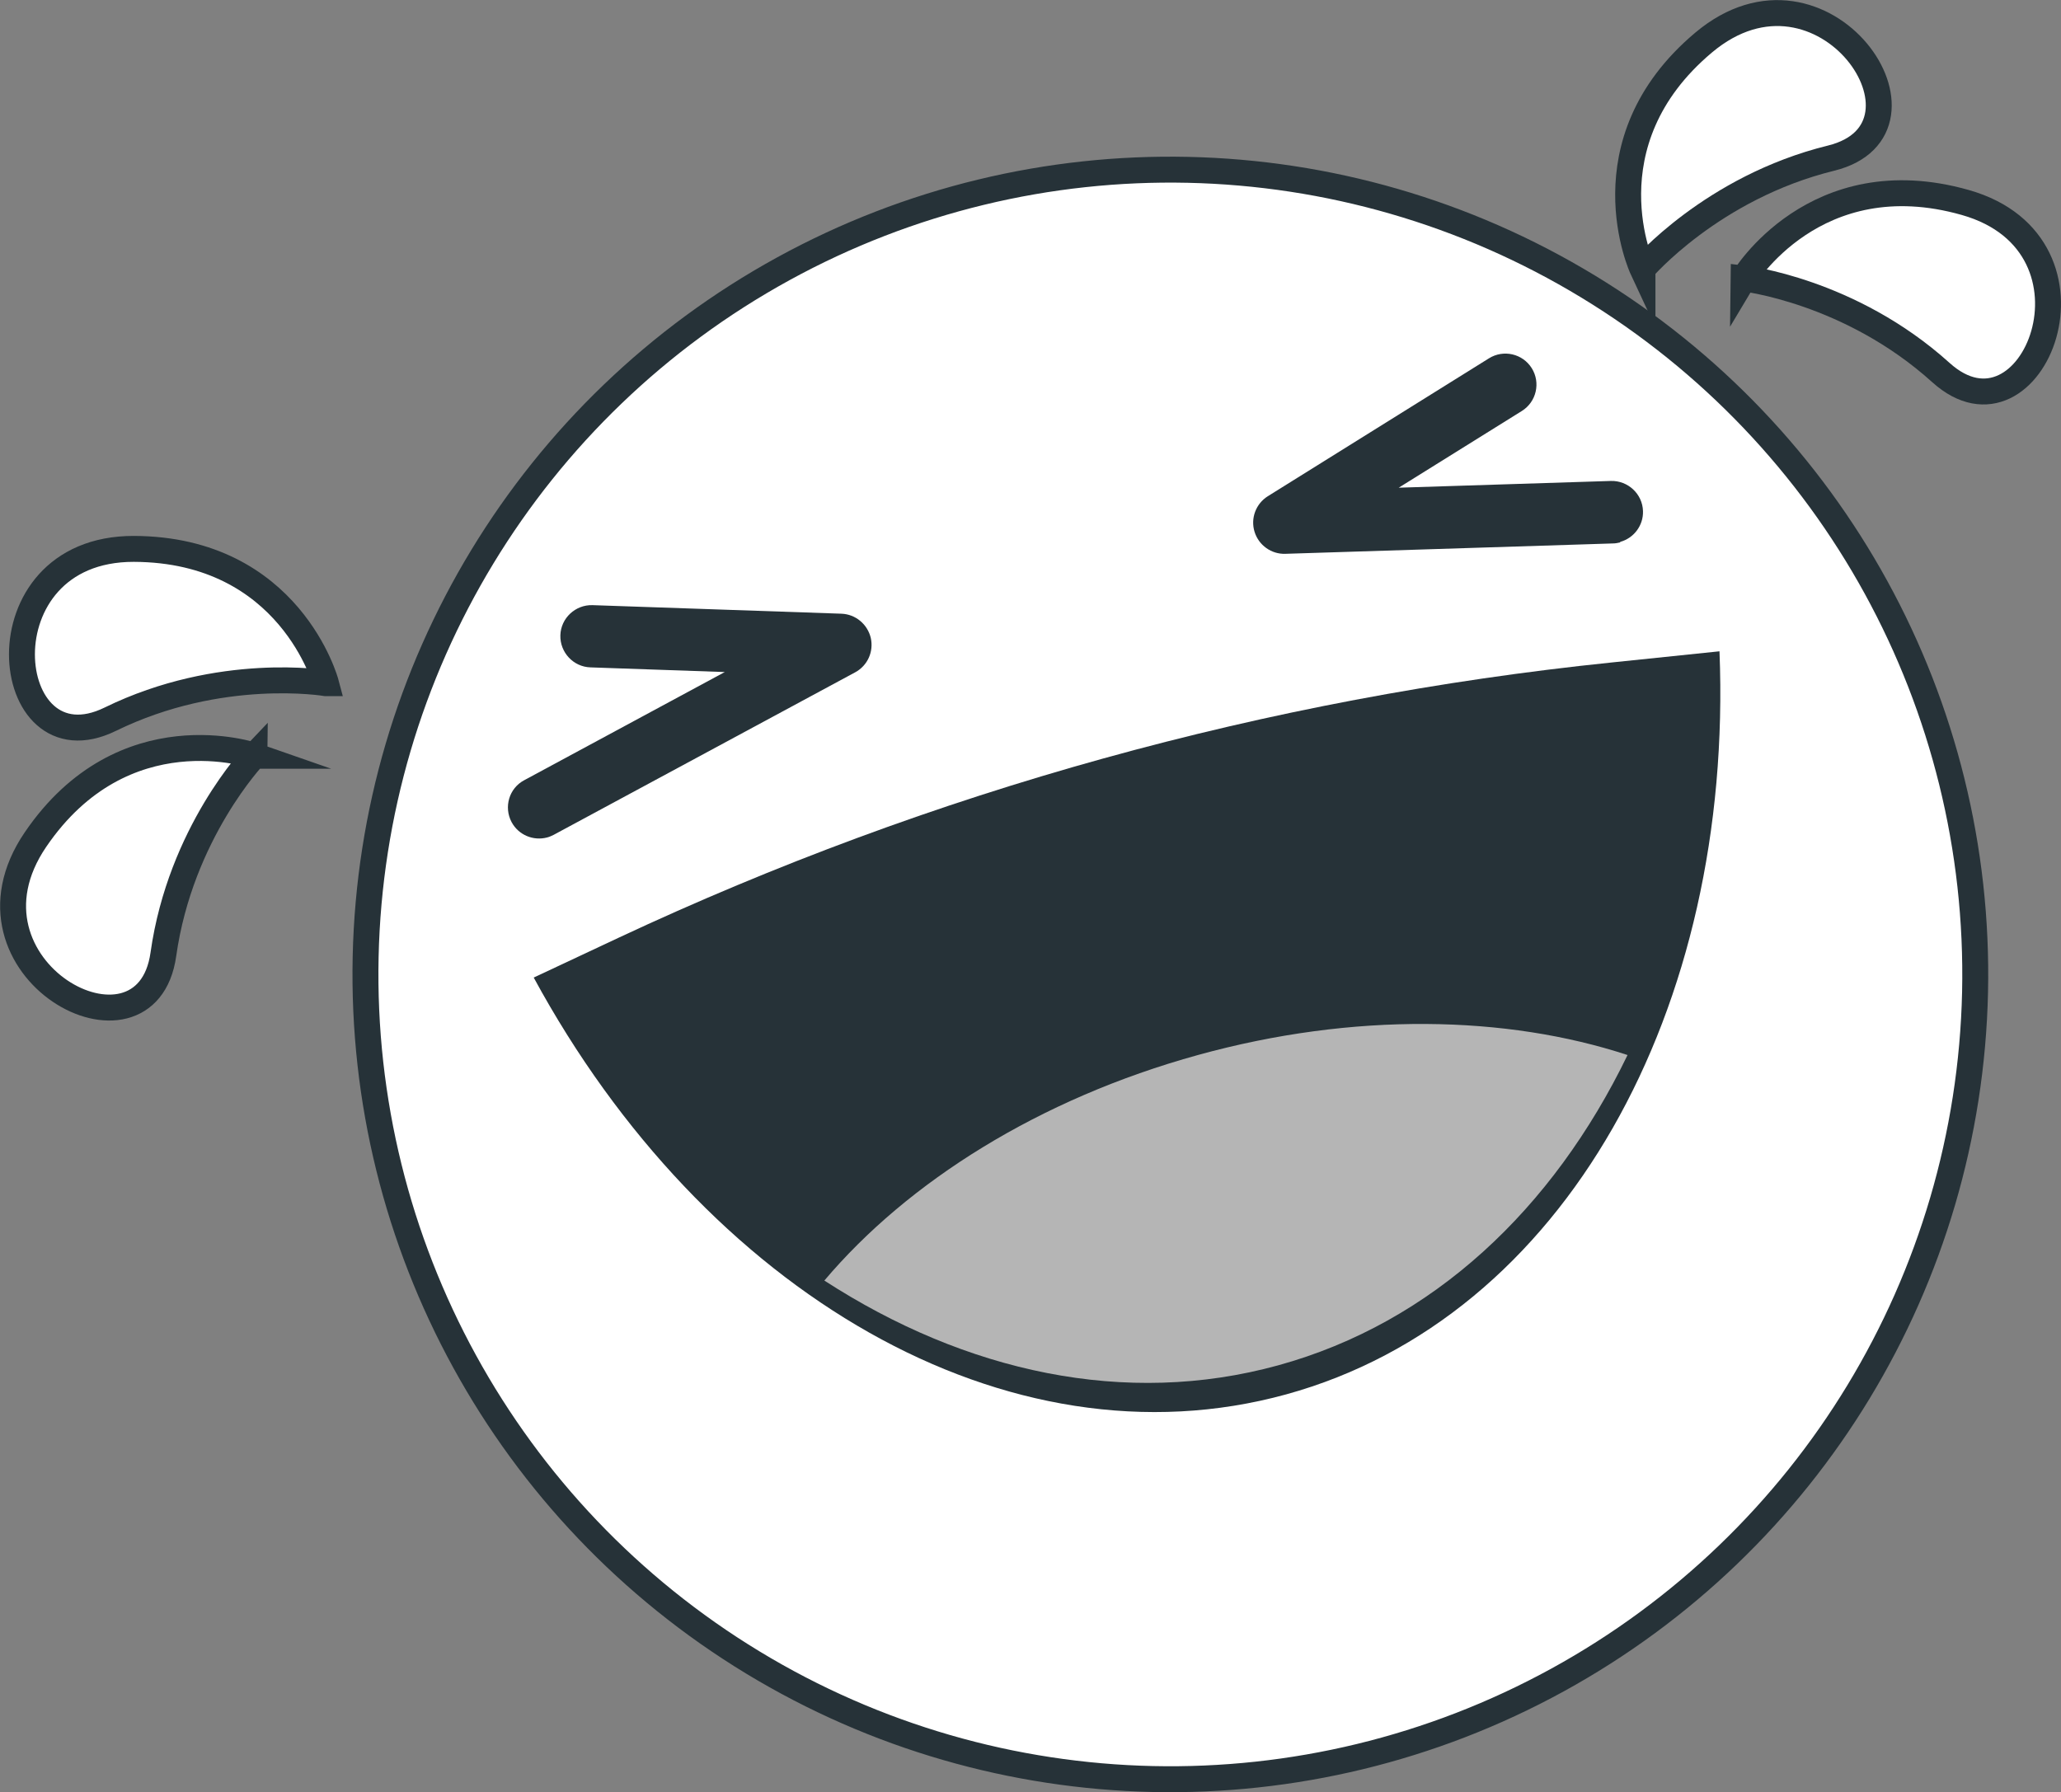
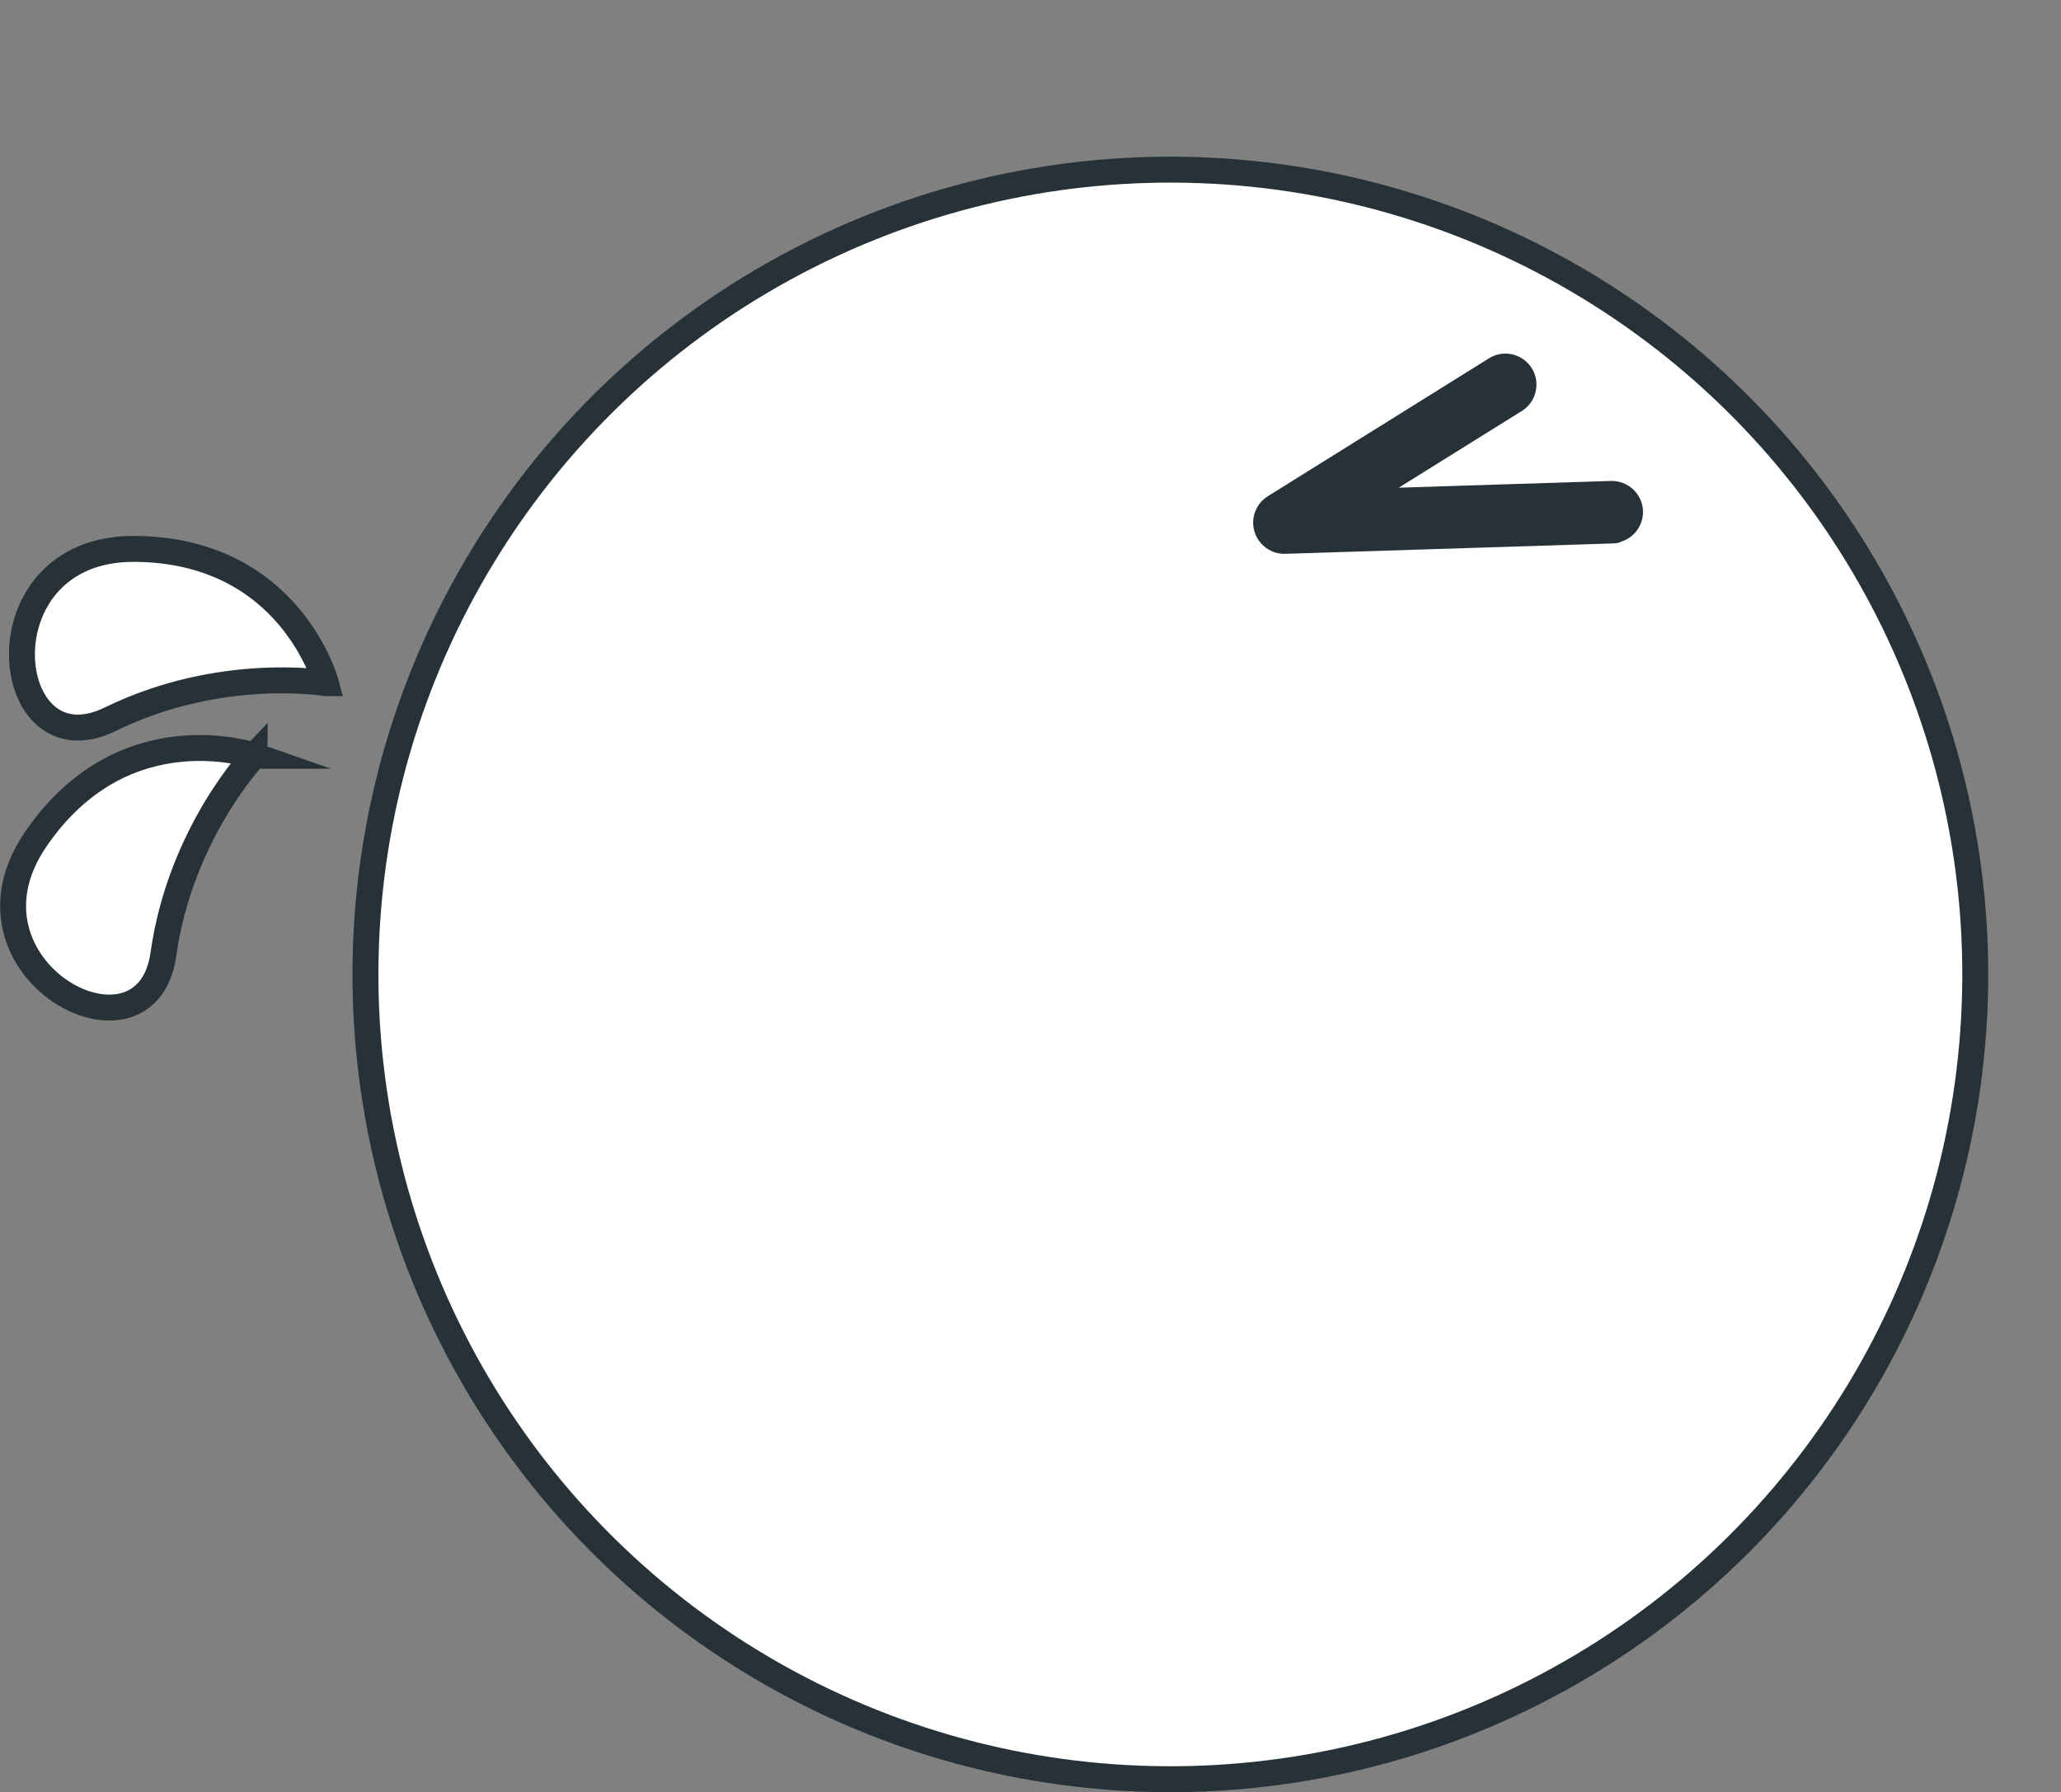
<svg xmlns="http://www.w3.org/2000/svg" id="_Слой_2" data-name="Слой 2" viewBox="0 0 79.48 69.13">
  <rect x="0" y="0" width="79.48" height="69.13" fill="#808080" stroke="none" />
  <defs>
    <style> .cls-1 { stroke-miterlimit: 10; } .cls-1, .cls-2 { fill: #fff; stroke: #263238; } .cls-2 { stroke-miterlimit: 10; stroke-width: 1px; } .cls-3 { fill: #b5b5b5; } .cls-4 { fill: #263238; } </style>
  </defs>
  <g id="_Слой_2-2" data-name=" Слой 2">
    <g>
      <g>
-         <path class="cls-1" d="m67.24,10.74s4.1.46,7.61,3.63c3.51,3.17,6.75-4.91.94-6.56s-8.55,2.94-8.55,2.94h0Z" />
-         <path class="cls-1" d="m63.34,10.37s2.68-3.14,7.27-4.27c4.59-1.13-.29-8.34-4.91-4.46-4.62,3.88-2.36,8.73-2.36,8.73Z" />
-       </g>
+         </g>
      <g>
        <path class="cls-1" d="m9.81,29.14s-2.85,2.98-3.51,7.67c-.66,4.68-8.33.56-4.93-4.43,3.4-4.99,8.45-3.23,8.45-3.23h-.01Z" />
-         <path class="cls-1" d="m12.57,26.35s-4.07-.69-8.32,1.39-5.13-6.58.91-6.57c6.04.02,7.41,5.18,7.41,5.18h0Z" />
+         <path class="cls-1" d="m12.57,26.35s-4.07-.69-8.32,1.39-5.13-6.58.91-6.57c6.04.02,7.41,5.18,7.41,5.18Z" />
      </g>
      <g>
        <circle class="cls-2" cx="45.13" cy="37.58" r="31.04" transform="translate(-10.41 56.66) rotate(-58.74)" />
-         <path class="cls-4" d="m21.1,32.3c-.53.14-1.1-.09-1.37-.59-.31-.58-.1-1.31.49-1.62l7.73-4.17-5.18-.18c-.66-.02-1.18-.58-1.16-1.24.02-.66.58-1.18,1.24-1.16l9.6.33c.54.02,1,.4,1.13.93.12.53-.12,1.07-.6,1.33l-11.63,6.27c-.08.04-.17.08-.25.1h0Z" />
        <path class="cls-4" d="m62.48,20.92c-.09.02-.18.04-.28.04l-12.63.4c-.54.02-1.03-.33-1.19-.85-.16-.52.05-1.08.51-1.37l8.53-5.32c.56-.35,1.3-.18,1.65.38s.18,1.3-.38,1.65l-4.75,2.96,8.18-.26c.66-.02,1.22.5,1.24,1.16.02.56-.36,1.05-.88,1.19v.02h0Z" />
        <g>
-           <path class="cls-4" d="m20.58,37.7c6.58,12.13,18.26,19.04,29.02,16.08,10.75-2.96,17.26-14.88,16.71-28.66l-4.15.43c-13.29,1.37-26.22,4.96-38.31,10.62l-3.26,1.53h-.01Z" />
-           <path class="cls-3" d="m62.76,40.69c-4.66-1.53-10.55-1.66-16.56,0-6.13,1.69-11.2,4.9-14.41,8.7,5.45,3.53,11.61,4.89,17.5,3.27,5.96-1.64,10.6-6.03,13.47-11.96h0Z" />
-         </g>
+           </g>
      </g>
    </g>
  </g>
</svg>